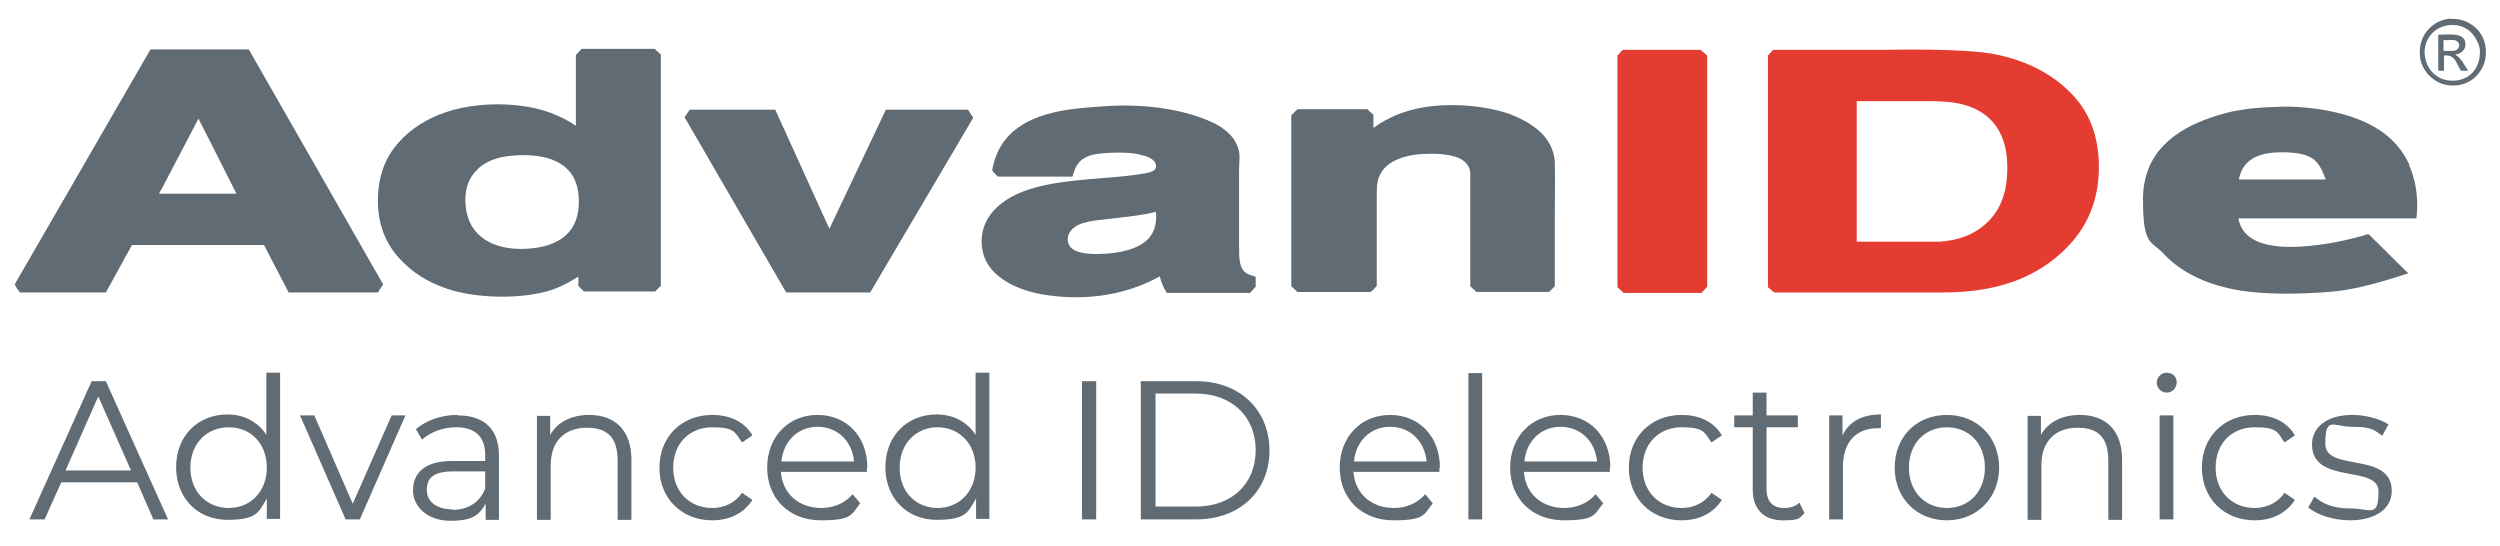
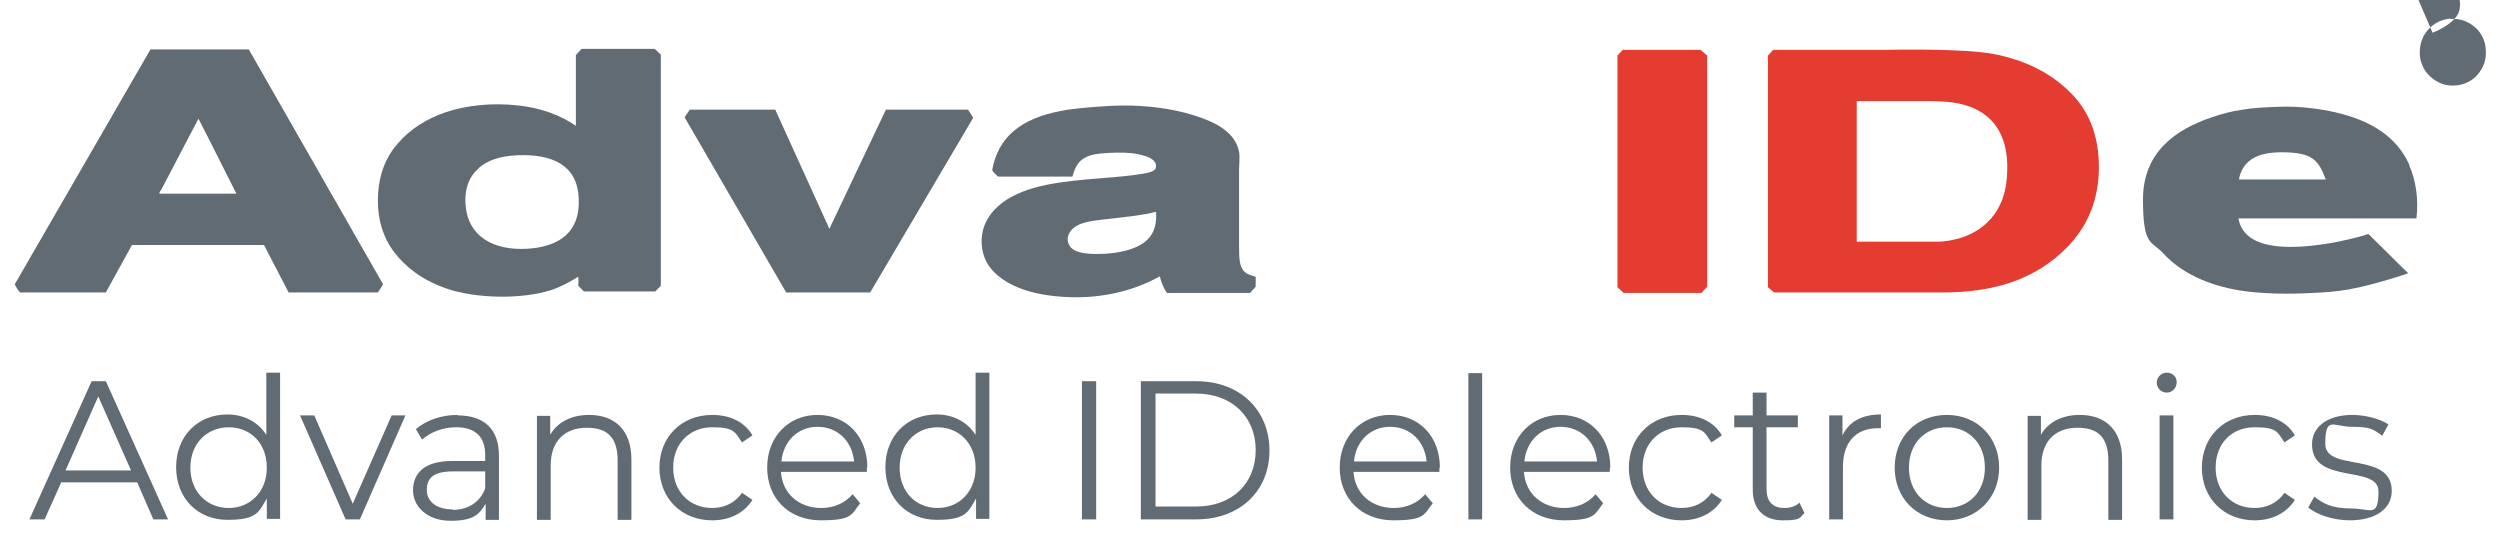
<svg xmlns="http://www.w3.org/2000/svg" id="Ebene_1" version="1.1" viewBox="0 0 526.6 115">
  <defs>
    <style>
      .st0 {
        fill: #616b73;
      }

      .st0, .st1 {
        fill-rule: evenodd;
      }

      .st1 {
        fill: #e43c31;
      }
    </style>
  </defs>
-   <path class="st0" d="M516.1,4c2.3-.2,4,.7,5.2,1.7,1.2,1,2.2,2.7,2.3,4.7.2,2.3-.6,4-1.7,5.3-1,1.2-2.7,2.2-4.7,2.3-2.2.2-4-.7-5.2-1.8-1.2-1-2.2-2.8-2.3-4.7-.1-2.3.7-4.1,1.8-5.3,1.1-1.2,2.6-2.1,4.7-2.3M512.4,6.9h0c-1,1-2,2.8-1.6,5.1.5,2.9,2.7,5,5.8,5s5.3-2,5.7-5c.2-1.5,0-2.4-.6-3.5-.9-1.9-2.9-3.5-5.8-3.2-1.6.2-2.7.8-3.6,1.7" />
+   <path class="st0" d="M516.1,4c2.3-.2,4,.7,5.2,1.7,1.2,1,2.2,2.7,2.3,4.7.2,2.3-.6,4-1.7,5.3-1,1.2-2.7,2.2-4.7,2.3-2.2.2-4-.7-5.2-1.8-1.2-1-2.2-2.8-2.3-4.7-.1-2.3.7-4.1,1.8-5.3,1.1-1.2,2.6-2.1,4.7-2.3M512.4,6.9h0s5.3-2,5.7-5c.2-1.5,0-2.4-.6-3.5-.9-1.9-2.9-3.5-5.8-3.2-1.6.2-2.7.8-3.6,1.7" />
  <path class="st0" d="M517.3,11.6c1.2.7,1.8,2.2,2.6,3.3-.4,0-1,0-1.5,0-1-1.3-1.1-3.5-3.6-3.2v3.2h-1.2c0-2.5,0-5.1,0-7.6,2.4,0,5.4-.5,5.7,1.7.2,1.4-.8,2.3-2.1,2.5M514.7,8.5h0v2.2c1.1,0,2.3.2,2.9-.3.6-.5.5-1.5-.2-1.8-.7-.4-1.8,0-2.7-.2,0,0,0,0,0,.1" />
  <path class="st0" d="M507.5,34.7c-2.7-6-8.2-9.3-15.4-11-3.4-.8-8-1.4-12.3-1.2-2.7.1-5.1.2-7.4.6-2.3.3-4.4.9-6.5,1.6-7.7,2.6-14.5,7.4-14.5,17.3s1.7,8.6,4.3,11.4c3.8,4.1,9.4,6.7,16.2,7.8,4.5.7,10.2.8,15.3.5,2.6-.1,5-.3,7.3-.7,4.5-.8,8.7-2.1,12.7-3.4,0,0,0-.2-.1-.2,0,0-.2-.2-.3-.3-2.4-2.3-4.5-4.5-6.9-6.8-.3-.3-.9-1-1.1-1-.1,0-.6.2-.9.3-2.1.6-4.3,1.1-6.4,1.5-7.4,1.3-18.7,2.3-20-5.1h37.5c.5-4.3-.2-8.2-1.5-11.1M471.6,37.8h0c.7-3.7,3.4-5.5,8-5.7,2.6-.1,5.6.1,7.2,1.1,1.7,1,2.4,2.8,3.1,4.6-6,0-12.2,0-18.3,0" />
  <path class="st0" d="M31.7,10.4h20.7l28.3,49.5-1.1,1.7h-18.8l-5.2-10h-27.8l-5.5,10H4.2l-.6-.8-.5-.9L31.7,10.4ZM41.8,25h0c-2.6,4.9-5.2,10-7.8,14.9-.2.3-.5.6-.4.9h16.2c-2.7-5.3-5.3-10.6-8-15.8" />
  <path class="st0" d="M121.6,58.4c-1.6,1-3.4,2-5.5,2.7-6.2,2-15.9,1.8-22-.3-4.1-1.4-7.4-3.5-10.1-6.5-2.6-2.9-4.4-6.8-4.4-12s1.6-9.2,4.3-12.2c2.6-3,6-5.1,10.1-6.5,4.2-1.4,9.7-2,15-1.4,5,.5,9.1,2.1,12.3,4.3v-14.9l1.2-1.3h15.4l1.3,1.2v48.7l-1.2,1.2h-15l-1.2-1.2s.1-1.2,0-1.9M100.8,35.5h0c-1.9,1.6-3.1,4.3-2.7,8,.6,6.2,5.7,9.3,12.9,8.9,6.9-.4,11.3-3.6,10.9-10.7-.3-6.8-5.4-9.3-12.9-9-3.8.2-6.2,1-8.3,2.8" />
  <path class="st0" d="M264.5,58.3c0,.7,0,2.1,0,2.1l-1.2,1.3h-17.5c-.7-1-1.2-2.2-1.5-3.5-5.5,3.1-13,5.1-21.9,4.2-4-.4-7.4-1.3-10.3-3-2.8-1.7-5-4-5.3-7.8-.3-4.2,1.9-7,4.2-8.8,5.1-3.9,12.8-4.6,21.3-5.3,2.9-.2,6.1-.5,9-1,1-.2,2.1-.5,2.2-1.3.2-1.8-2.3-2.4-3.7-2.7-1.8-.4-4-.4-6.1-.3-2.1.1-4,.3-5.3,1.1-1.4.8-2,2.1-2.5,3.9h-15.7l-.7-.7s-.5-.5-.5-.7c1.5-8.1,7.6-11.4,16-12.7,2.8-.4,5.7-.6,8.9-.8,8.2-.4,15.8.9,21.3,3.4,1.8.8,3.5,2,4.6,3.5.5.7,1,1.7,1.2,2.8.2,1.1,0,2.5,0,3.9v15.9c0,2.9,0,5.1,2,6,.5.2.9.3,1.5.5M234.5,46h0c-3.1.4-6.4.5-8.2,1.9-1,.7-1.9,2.2-1.1,3.7.8,1.6,3.4,1.9,5.9,1.9s4.6-.3,6.4-.8c3.7-1.1,6.4-3.1,6-8.1h0c-2.4.7-5.8,1-8.9,1.4" />
-   <path class="st0" d="M289.1,26.9s.3-.1.4-.1c2.8-2,6.2-3.5,10.4-4.2,6.1-1,13.4-.3,18.3,1.5,3.6,1.4,7,3.5,8.5,6.8.4.9.7,1.9.8,3.1.1,3.6,0,11.3,0,11.3v15l-1.2,1.2h-15.3l-1.3-1.2v-21c0-1,0-2.1,0-3-.2-1.8-1.6-2.8-3.2-3.3-1.7-.5-3.8-.7-5.9-.6-4.8.1-9.5,1.6-10.4,5.8-.2.9-.2,1.9-.2,3v19l-.6.7-.7.6h-15.4l-1.3-1.2V24.3l1.3-1.3h14.7l1.3,1.2v2.7Z" />
  <polygon class="st0" points="145.3 23.1 163.3 23.1 174.7 48.2 186.6 23.1 203.9 23.1 205 24.8 183.3 61.6 165.6 61.6 144.2 24.7 145.3 23.1" />
  <path class="st0" d="M32.2,109.4h3.2l-13.1-29.1h-3l-13.1,29.1h3.2l3.5-7.8h16l3.4,7.8ZM13.8,99.1l6.9-15.6,6.9,15.6h-13.8ZM56.1,78.5v13.1c-1.8-2.8-4.8-4.3-8.2-4.3-6.2,0-10.8,4.5-10.8,11.1s4.6,11.1,10.8,11.1,6.6-1.6,8.3-4.5v4.3h2.8v-30.8h-2.9ZM48.2,107c-4.6,0-8.1-3.4-8.1-8.5s3.5-8.5,8.1-8.5,8,3.4,8,8.5-3.5,8.5-8,8.5M82.5,87.5l-8.2,18.6-8.1-18.6h-3l9.6,21.9h3l9.6-21.9h-2.9ZM96.4,87.4c-3.4,0-6.6,1.1-8.8,3l1.3,2.2c1.8-1.6,4.4-2.6,7.2-2.6,4,0,6.1,2,6.1,5.8v1.3h-6.9c-6.2,0-8.3,2.8-8.3,6.2s3,6.4,7.9,6.4,6.1-1.4,7.4-3.6v3.4h2.8v-13.5c0-5.7-3.2-8.5-8.7-8.5M95.4,107.3c-3.4,0-5.5-1.6-5.5-4.1s1.4-3.9,5.5-3.9h6.8v3.6c-1.1,2.9-3.6,4.5-6.9,4.5M124.1,87.4c-3.7,0-6.7,1.5-8.2,4.2v-4h-2.8v21.9h2.9v-11.5c0-5,2.9-7.9,7.6-7.9s6.5,2.4,6.5,7v12.4h2.9v-12.7c0-6.3-3.6-9.4-8.9-9.4M150,109.6c3.7,0,6.7-1.5,8.5-4.3l-2.2-1.5c-1.5,2.2-3.8,3.2-6.3,3.2-4.7,0-8.2-3.4-8.2-8.5s3.5-8.5,8.2-8.5,4.8,1,6.3,3.2l2.2-1.5c-1.7-2.9-4.8-4.3-8.5-4.3-6.4,0-11.1,4.6-11.1,11.1s4.7,11.1,11.1,11.1M182.7,98.5c0-6.6-4.4-11.1-10.5-11.1s-10.6,4.6-10.6,11.1,4.6,11.1,11.3,11.1,6.4-1.2,8.3-3.6l-1.6-1.9c-1.6,1.9-4,2.9-6.6,2.9-4.7,0-8.2-3-8.5-7.6h18.1c0-.3,0-.7,0-.9M172.2,89.9c4.2,0,7.3,3,7.7,7.3h-15.3c.4-4.3,3.5-7.3,7.6-7.3M205.5,78.5v13.1c-1.8-2.8-4.8-4.3-8.2-4.3-6.2,0-10.8,4.5-10.8,11.1s4.6,11.1,10.8,11.1,6.6-1.6,8.3-4.5v4.3h2.8v-30.8h-2.9ZM197.5,107c-4.6,0-8-3.4-8-8.5s3.5-8.5,8-8.5,8,3.4,8,8.5-3.5,8.5-8,8.5M227.9,109.4h3v-29.1h-3v29.1ZM240.3,109.4h11.7c9.2,0,15.4-6,15.4-14.5s-6.2-14.6-15.4-14.6h-11.7v29.1ZM243.4,106.7v-23.8h8.5c7.6,0,12.6,4.9,12.6,11.9s-4.9,11.9-12.6,11.9h-8.5ZM303.3,98.5c0-6.6-4.4-11.1-10.5-11.1s-10.6,4.6-10.6,11.1,4.6,11.1,11.3,11.1,6.4-1.2,8.3-3.6l-1.6-1.9c-1.6,1.9-4,2.9-6.6,2.9-4.7,0-8.2-3-8.5-7.6h18.1c0-.3,0-.7,0-.9M292.8,89.9c4.2,0,7.3,3,7.7,7.3h-15.3c.4-4.3,3.5-7.3,7.6-7.3M309.3,109.4h2.9v-30.8h-2.9v30.8ZM339.2,98.5c0-6.6-4.4-11.1-10.5-11.1s-10.6,4.6-10.6,11.1,4.6,11.1,11.3,11.1,6.4-1.2,8.3-3.6l-1.6-1.9c-1.6,1.9-4,2.9-6.6,2.9-4.7,0-8.2-3-8.5-7.6h18.1c0-.3,0-.7,0-.9M328.7,89.9c4.2,0,7.3,3,7.7,7.3h-15.3c.4-4.3,3.5-7.3,7.6-7.3M354.2,109.6c3.7,0,6.7-1.5,8.5-4.3l-2.2-1.5c-1.5,2.2-3.8,3.2-6.3,3.2-4.7,0-8.2-3.4-8.2-8.5s3.5-8.5,8.2-8.5,4.8,1,6.3,3.2l2.2-1.5c-1.7-2.9-4.8-4.3-8.5-4.3-6.4,0-11.1,4.6-11.1,11.1s4.7,11.1,11.1,11.1M379,105.9c-.8.8-2,1.1-3.2,1.1-2.4,0-3.7-1.4-3.7-4v-13h6.6v-2.5h-6.6v-4.8h-2.9v4.8h-3.9v2.5h3.9v13.2c0,4,2.3,6.4,6.3,6.4s3.4-.5,4.6-1.5l-1-2.1ZM388.1,91.8v-4.3h-2.8v21.9h2.9v-11.1c0-5.2,2.8-8.1,7.3-8.1s.5,0,.7,0v-2.9c-4,0-6.7,1.5-8.1,4.4M410.1,109.6c6.3,0,11-4.7,11-11.1s-4.6-11.1-11-11.1-11,4.6-11,11.1,4.7,11.1,11,11.1M410.1,107c-4.6,0-8-3.4-8-8.5s3.4-8.5,8-8.5,8,3.4,8,8.5-3.4,8.5-8,8.5M438.1,87.4c-3.7,0-6.7,1.5-8.2,4.2v-4h-2.8v21.9h2.9v-11.5c0-5,2.9-7.9,7.6-7.9s6.5,2.4,6.5,7v12.4h2.9v-12.7c0-6.3-3.6-9.4-8.9-9.4M456.4,82.7c1.2,0,2.1-1,2.1-2.2s-.9-2-2.1-2-2.1,1-2.1,2.1.9,2.1,2.1,2.1M454.9,109.4h2.9v-21.9h-2.9v21.9ZM474.9,109.6c3.7,0,6.7-1.5,8.5-4.3l-2.2-1.5c-1.5,2.2-3.8,3.2-6.3,3.2-4.7,0-8.2-3.4-8.2-8.5s3.4-8.5,8.2-8.5,4.8,1,6.3,3.2l2.2-1.5c-1.7-2.9-4.8-4.3-8.5-4.3-6.4,0-11.1,4.6-11.1,11.1s4.7,11.1,11.1,11.1M494.9,109.6c5.6,0,8.9-2.5,8.9-6.2,0-8.4-14-3.9-14-9.9s1.7-3.6,5.6-3.6,4.5.5,6.4,1.9l1.3-2.4c-1.8-1.2-4.9-2-7.6-2-5.5,0-8.5,2.7-8.5,6.2,0,8.6,14,4.2,14,9.9s-1.7,3.6-5.8,3.6-6-1.1-7.7-2.5l-1.3,2.3c1.8,1.5,5.2,2.7,8.8,2.7" />
  <path class="st1" d="M341.8,10.5s0,0,0,0h16.4l1.4,1.2v48.7l-1.2,1.3h-16.4l-1.3-1.2V11.7l1.1-1.2Z" />
  <path class="st1" d="M373.6,10.5s0,0,0,0c7.8,0,23.7,0,23.7,0,0,0,16.1-.4,22.8.9,6.5,1.3,11.7,3.9,15.7,7.8,4,3.8,6.5,9.2,6.3,16.8-.2,7.2-3,12.4-6.9,16.3-5.9,5.9-14,9.3-25.9,9.3h-35.6l-1.3-1.1V11.7l1.1-1.2ZM391.1,21.3h0v29.6h11.8c2.1,0,4,0,5.8,0,5.4-.4,9.1-2.6,11.5-5.9,1.6-2.3,2.5-5.1,2.6-8.9.3-7.6-3-12.3-9-14-3.1-.9-6.8-.8-10.9-.8h-11.8c0,0,0,0,0,.1" />
</svg>